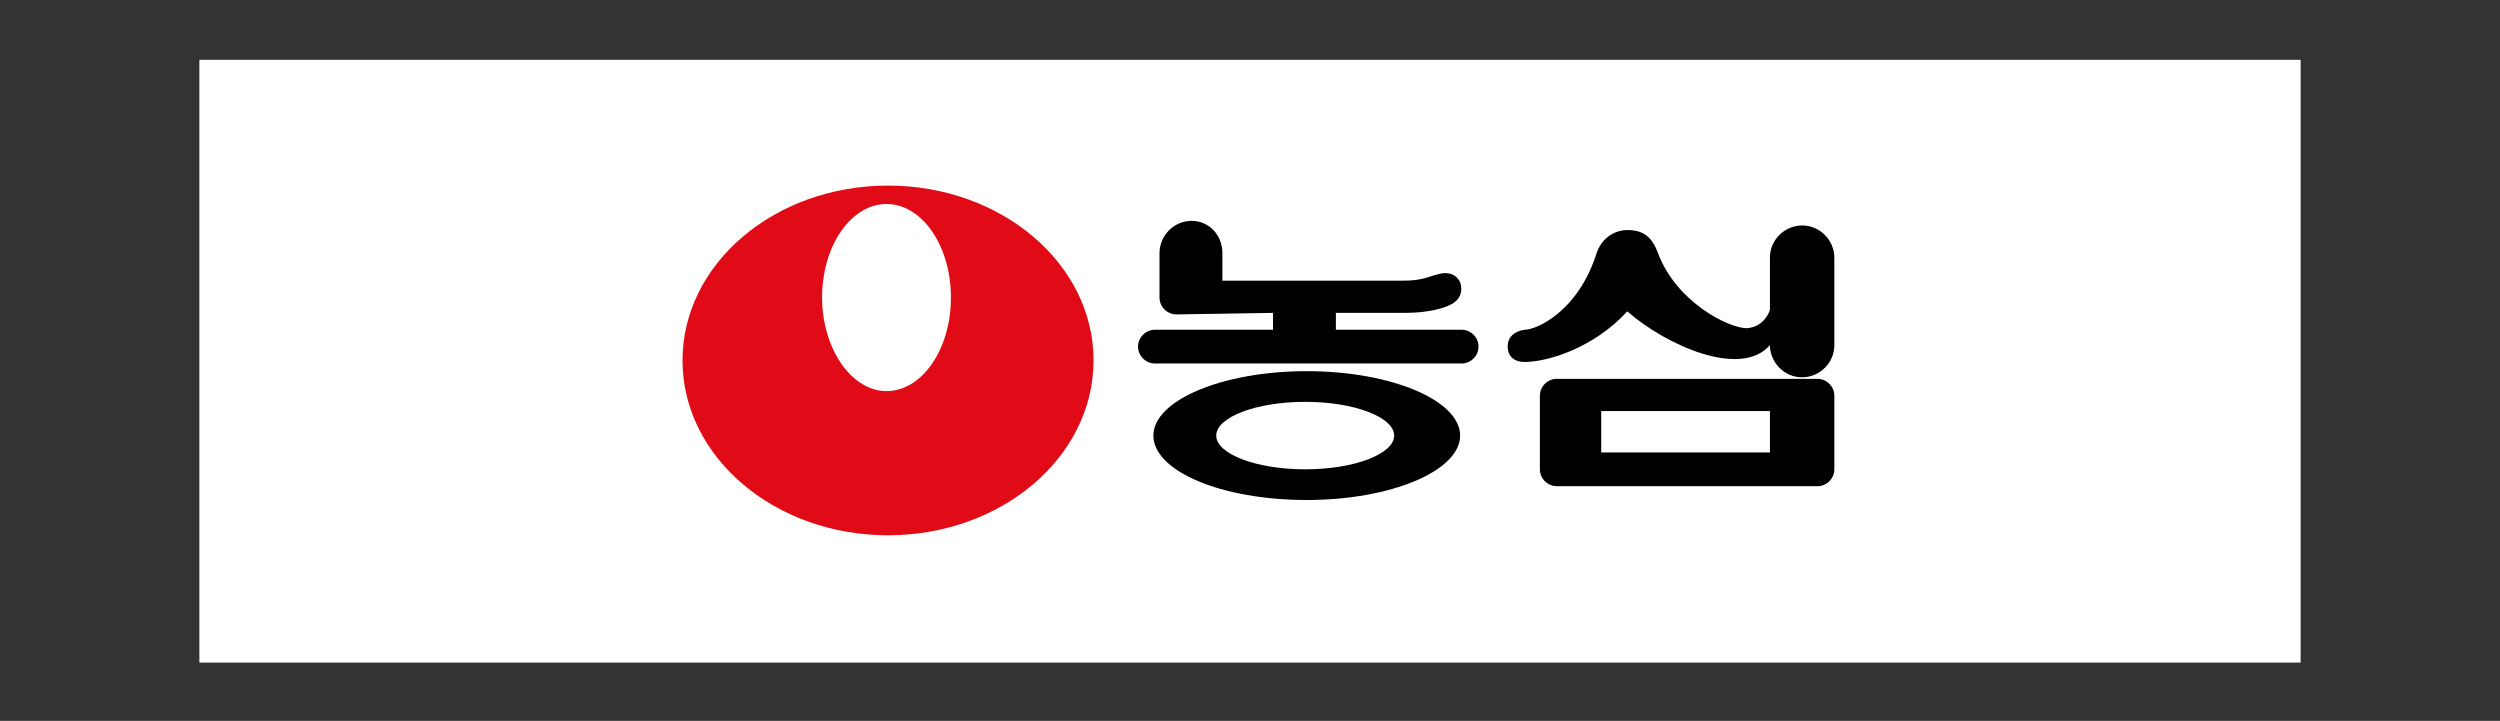
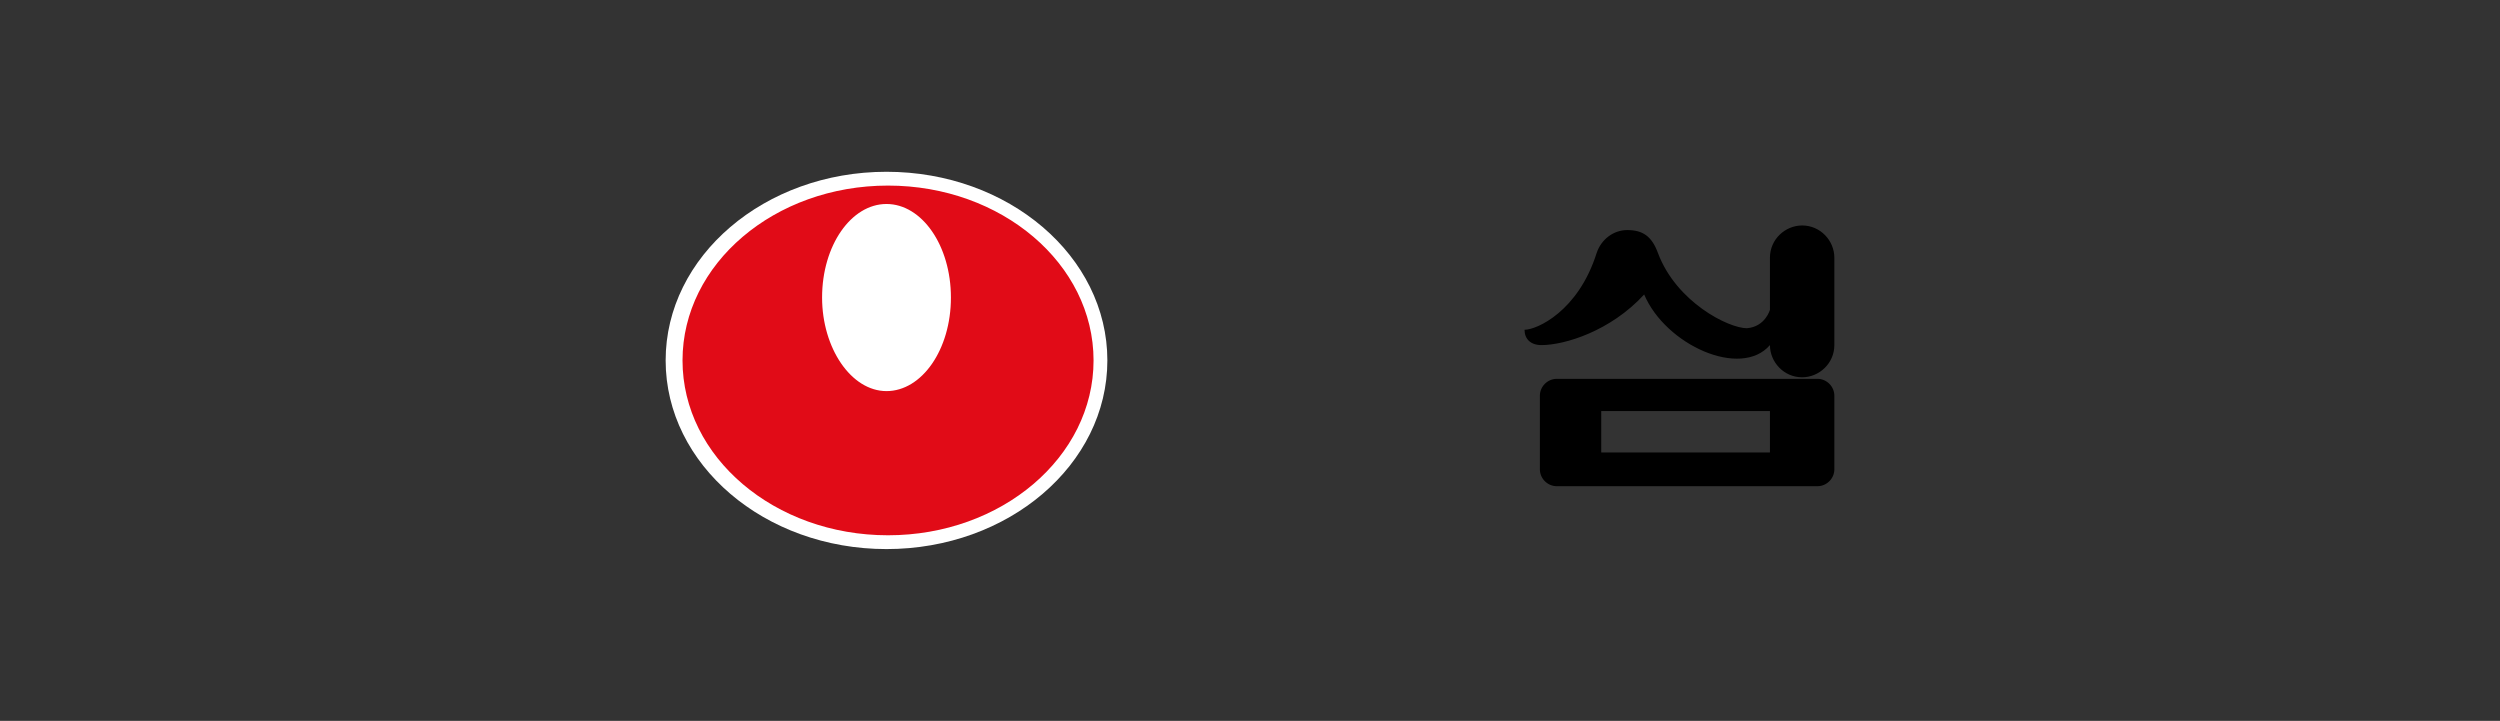
<svg xmlns="http://www.w3.org/2000/svg" version="1.1" id="Layer_1" x="0px" y="0px" viewBox="0 0 163 47" style="enable-background:new 0 0 163 47;" xml:space="preserve">
  <rect x="0" y="0" width="163" height="47" fill="#333333" stroke="none" />
  <style type="text/css">
	.st0{fill:#FFFFFF;}
	.st1{fill:#E10B17;}
</style>
  <g>
-     <rect x="13" y="3.9" class="st0" width="137" height="39.3" />
    <g>
      <g>
-         <path d="M115.4,22.5c0,1.1,0.9,2.1,2.1,2.1c1.1,0,2.1-0.9,2.1-2.1v-5.7c0-1.1-0.9-2.1-2.1-2.1c-1.1,0-2.1,0.9-2.1,2.1l0,3.4     c0,0-0.3,1.1-1.5,1.2c-1.2,0-4.6-1.7-5.8-4.9c-0.4-1.1-1-1.5-2-1.5c-0.9,0-1.7,0.6-2,1.5c-1.2,3.8-3.9,5-4.7,5     c-0.7,0.1-1.1,0.5-1.1,1.1c0,0.6,0.4,1,1.1,1c1.5,0,4.5-0.9,6.7-3.3C108.6,22.5,113.5,24.7,115.4,22.5z" />
-         <path d="M76.7,20.5c-0.6,0-1.1-0.5-1.1-1.1l0-2.9c0-1.1,0.9-2.1,2.1-2.1c1.1,0,2,0.9,2,2.1v1.8c0,0,11,0,11.8,0     c1.3,0,1.7-0.3,2.2-0.4c0.6-0.2,1.2-0.1,1.5,0.5c0.2,0.6,0,1.1-0.5,1.4c-0.5,0.3-1.6,0.6-3.1,0.6c-1.1,0-4.5,0-4.5,0v1.1l8.2,0     c0.6,0,1.1,0.5,1.1,1.1c0,0.6-0.5,1.1-1.1,1.1H75.3c-0.6,0-1.1-0.5-1.1-1.1c0-0.6,0.5-1.1,1.1-1.1l7.7,0v-1.1L76.7,20.5z" />
-         <path d="M75.2,28.4c0-2.3,4.5-4.2,10-4.2c5.5,0,10,1.9,10,4.2s-4.5,4.2-10,4.2C79.6,32.6,75.2,30.7,75.2,28.4z M85.1,30.6     c3.2,0,5.8-1,5.8-2.2c0-1.2-2.6-2.2-5.8-2.2c-3.2,0-5.8,1-5.8,2.2C79.3,29.6,81.9,30.6,85.1,30.6z" />
+         <path d="M115.4,22.5c0,1.1,0.9,2.1,2.1,2.1c1.1,0,2.1-0.9,2.1-2.1v-5.7c0-1.1-0.9-2.1-2.1-2.1c-1.1,0-2.1,0.9-2.1,2.1l0,3.4     c0,0-0.3,1.1-1.5,1.2c-1.2,0-4.6-1.7-5.8-4.9c-0.4-1.1-1-1.5-2-1.5c-0.9,0-1.7,0.6-2,1.5c-1.2,3.8-3.9,5-4.7,5     c0,0.6,0.4,1,1.1,1c1.5,0,4.5-0.9,6.7-3.3C108.6,22.5,113.5,24.7,115.4,22.5z" />
        <path d="M100.4,25.8c0-0.6,0.5-1.1,1.1-1.1h17c0.6,0,1.1,0.5,1.1,1.1v4.8c0,0.6-0.5,1.1-1.1,1.1h-17c-0.6,0-1.1-0.5-1.1-1.1V25.8     z M104.4,26.8v2.7h11v-2.7H104.4z" />
      </g>
      <g>
        <ellipse class="st0" cx="57.8" cy="23.5" rx="14.4" ry="12.3" />
        <path class="st1" d="M44.5,23.5c0-6.3,6-11.4,13.4-11.4c7.4,0,13.4,5.1,13.4,11.4c0,6.3-6,11.4-13.4,11.4     C50.5,34.9,44.5,29.8,44.5,23.5z M57.8,25.5c2.3,0,4.2-2.7,4.2-6.1c0-3.4-1.9-6.1-4.2-6.1c-2.3,0-4.2,2.7-4.2,6.1     C53.6,22.7,55.5,25.5,57.8,25.5z" />
      </g>
    </g>
  </g>
</svg>